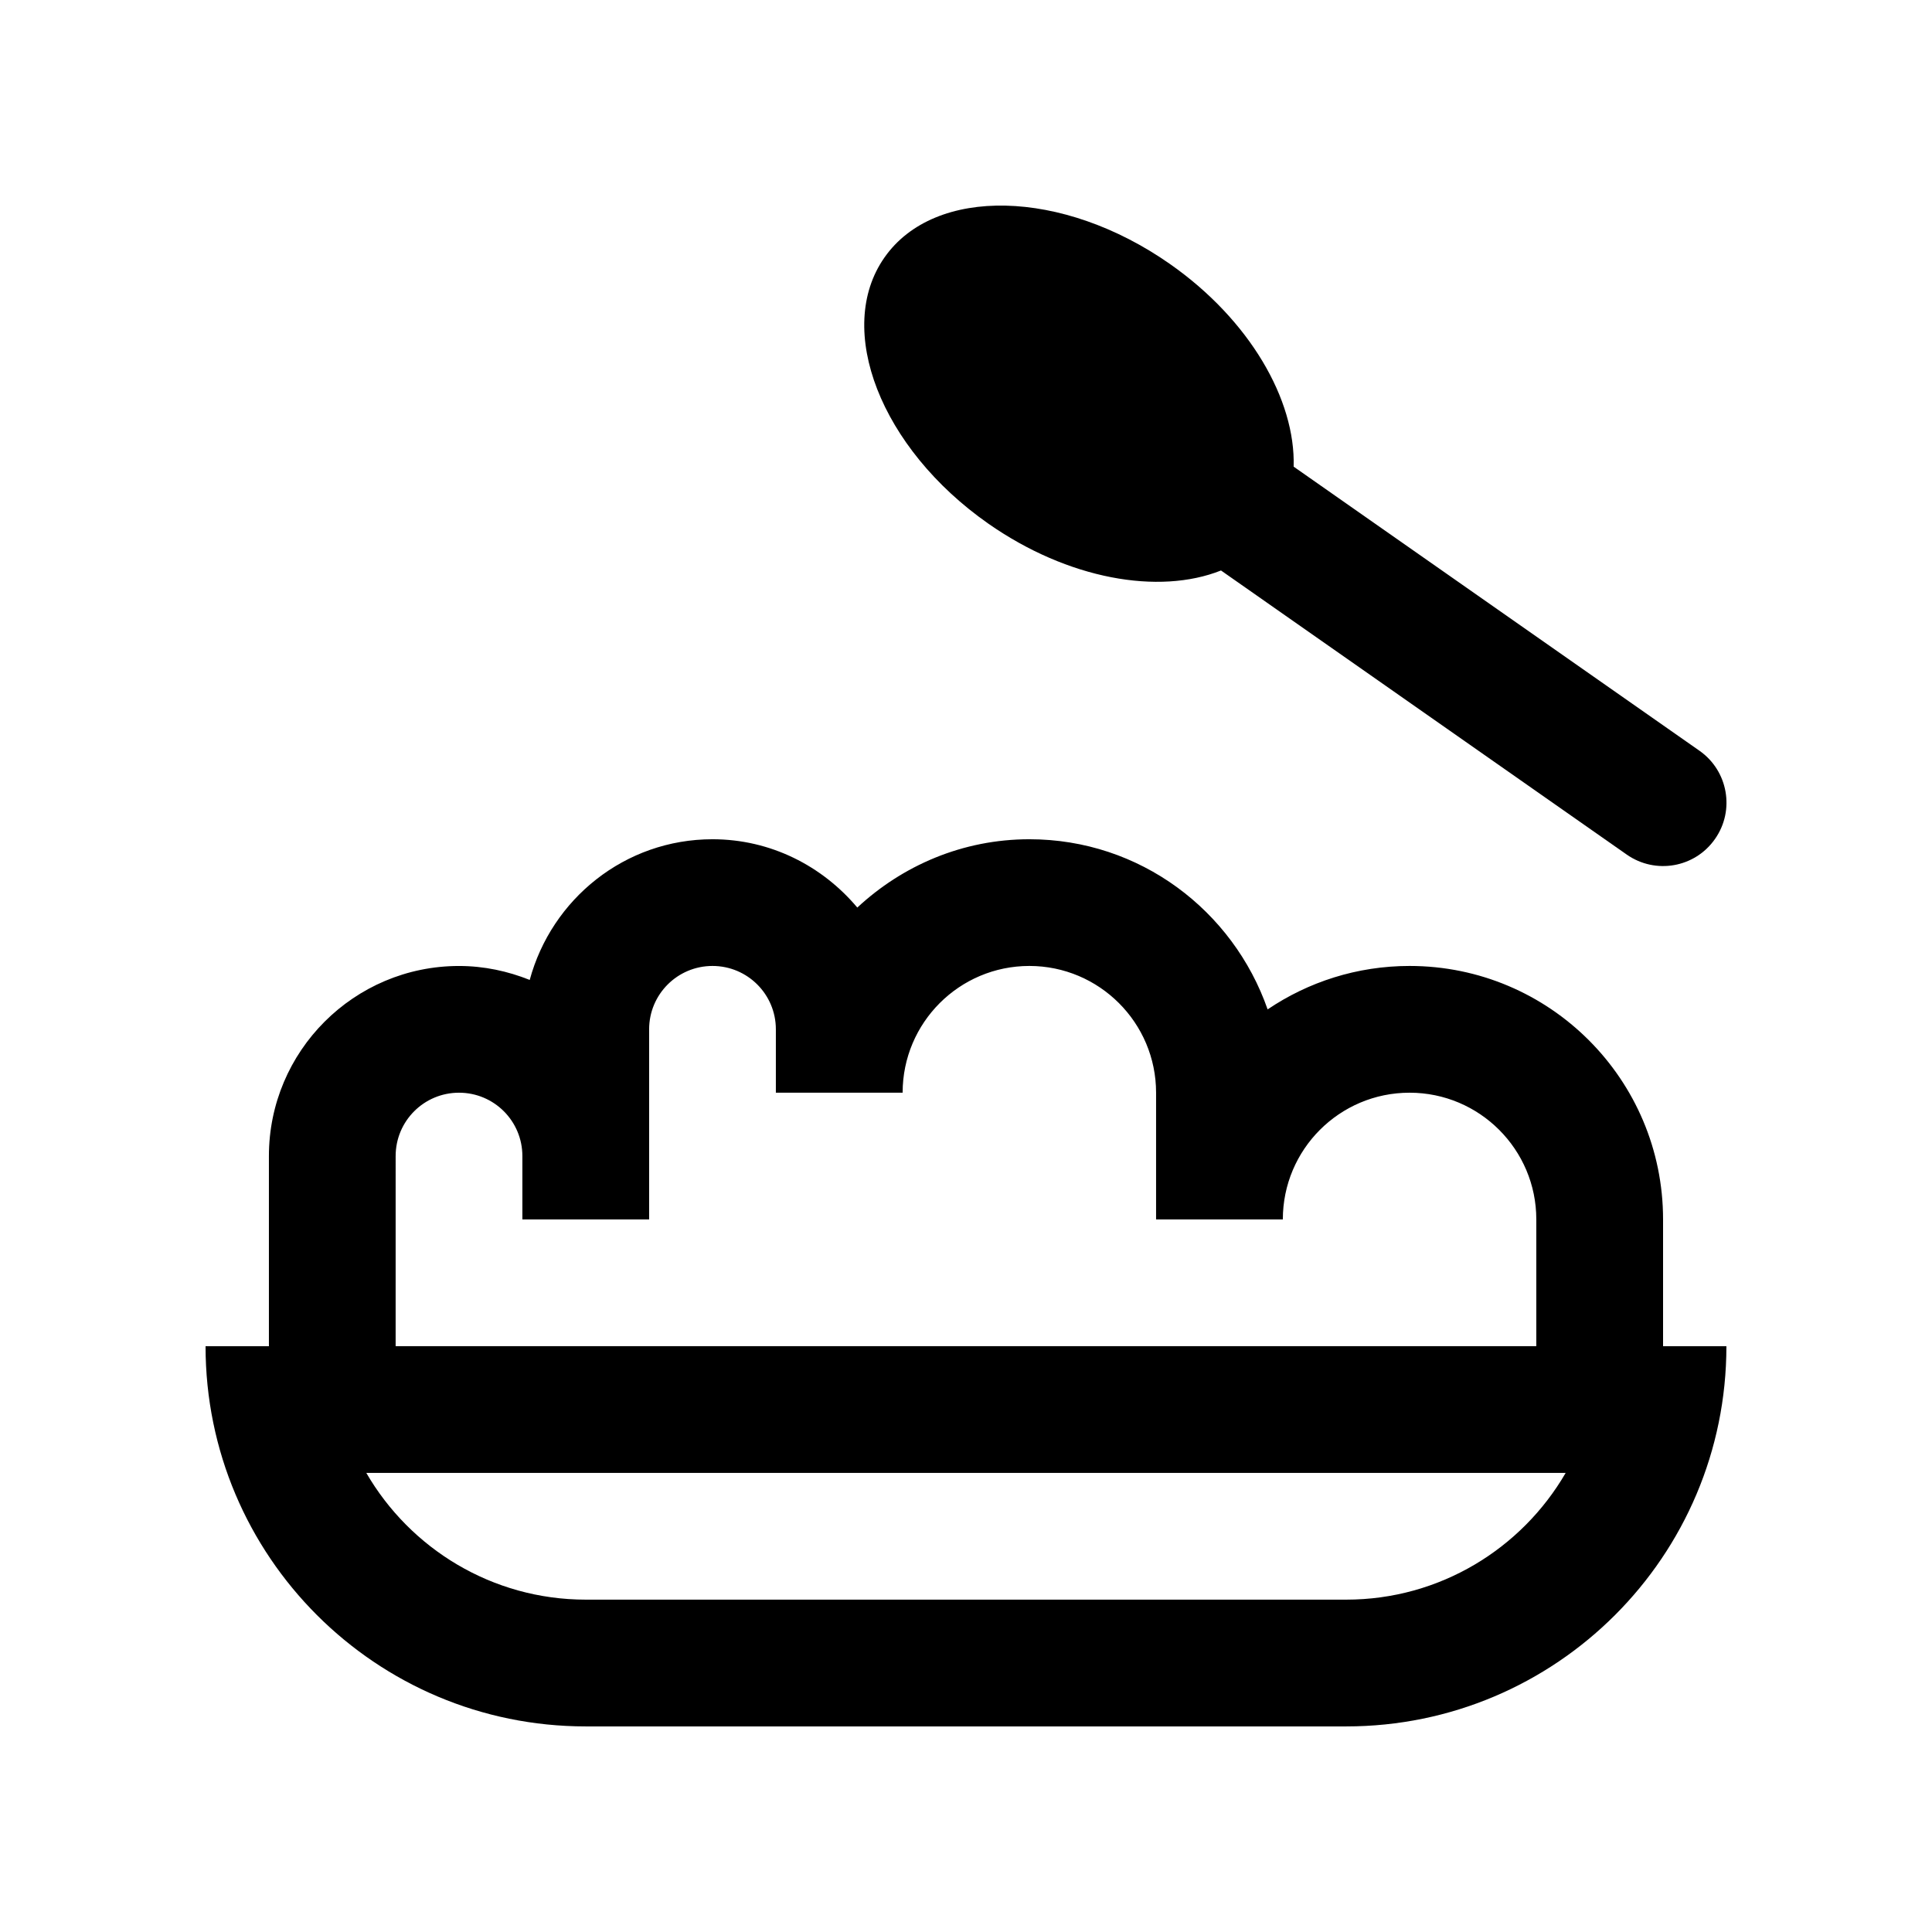
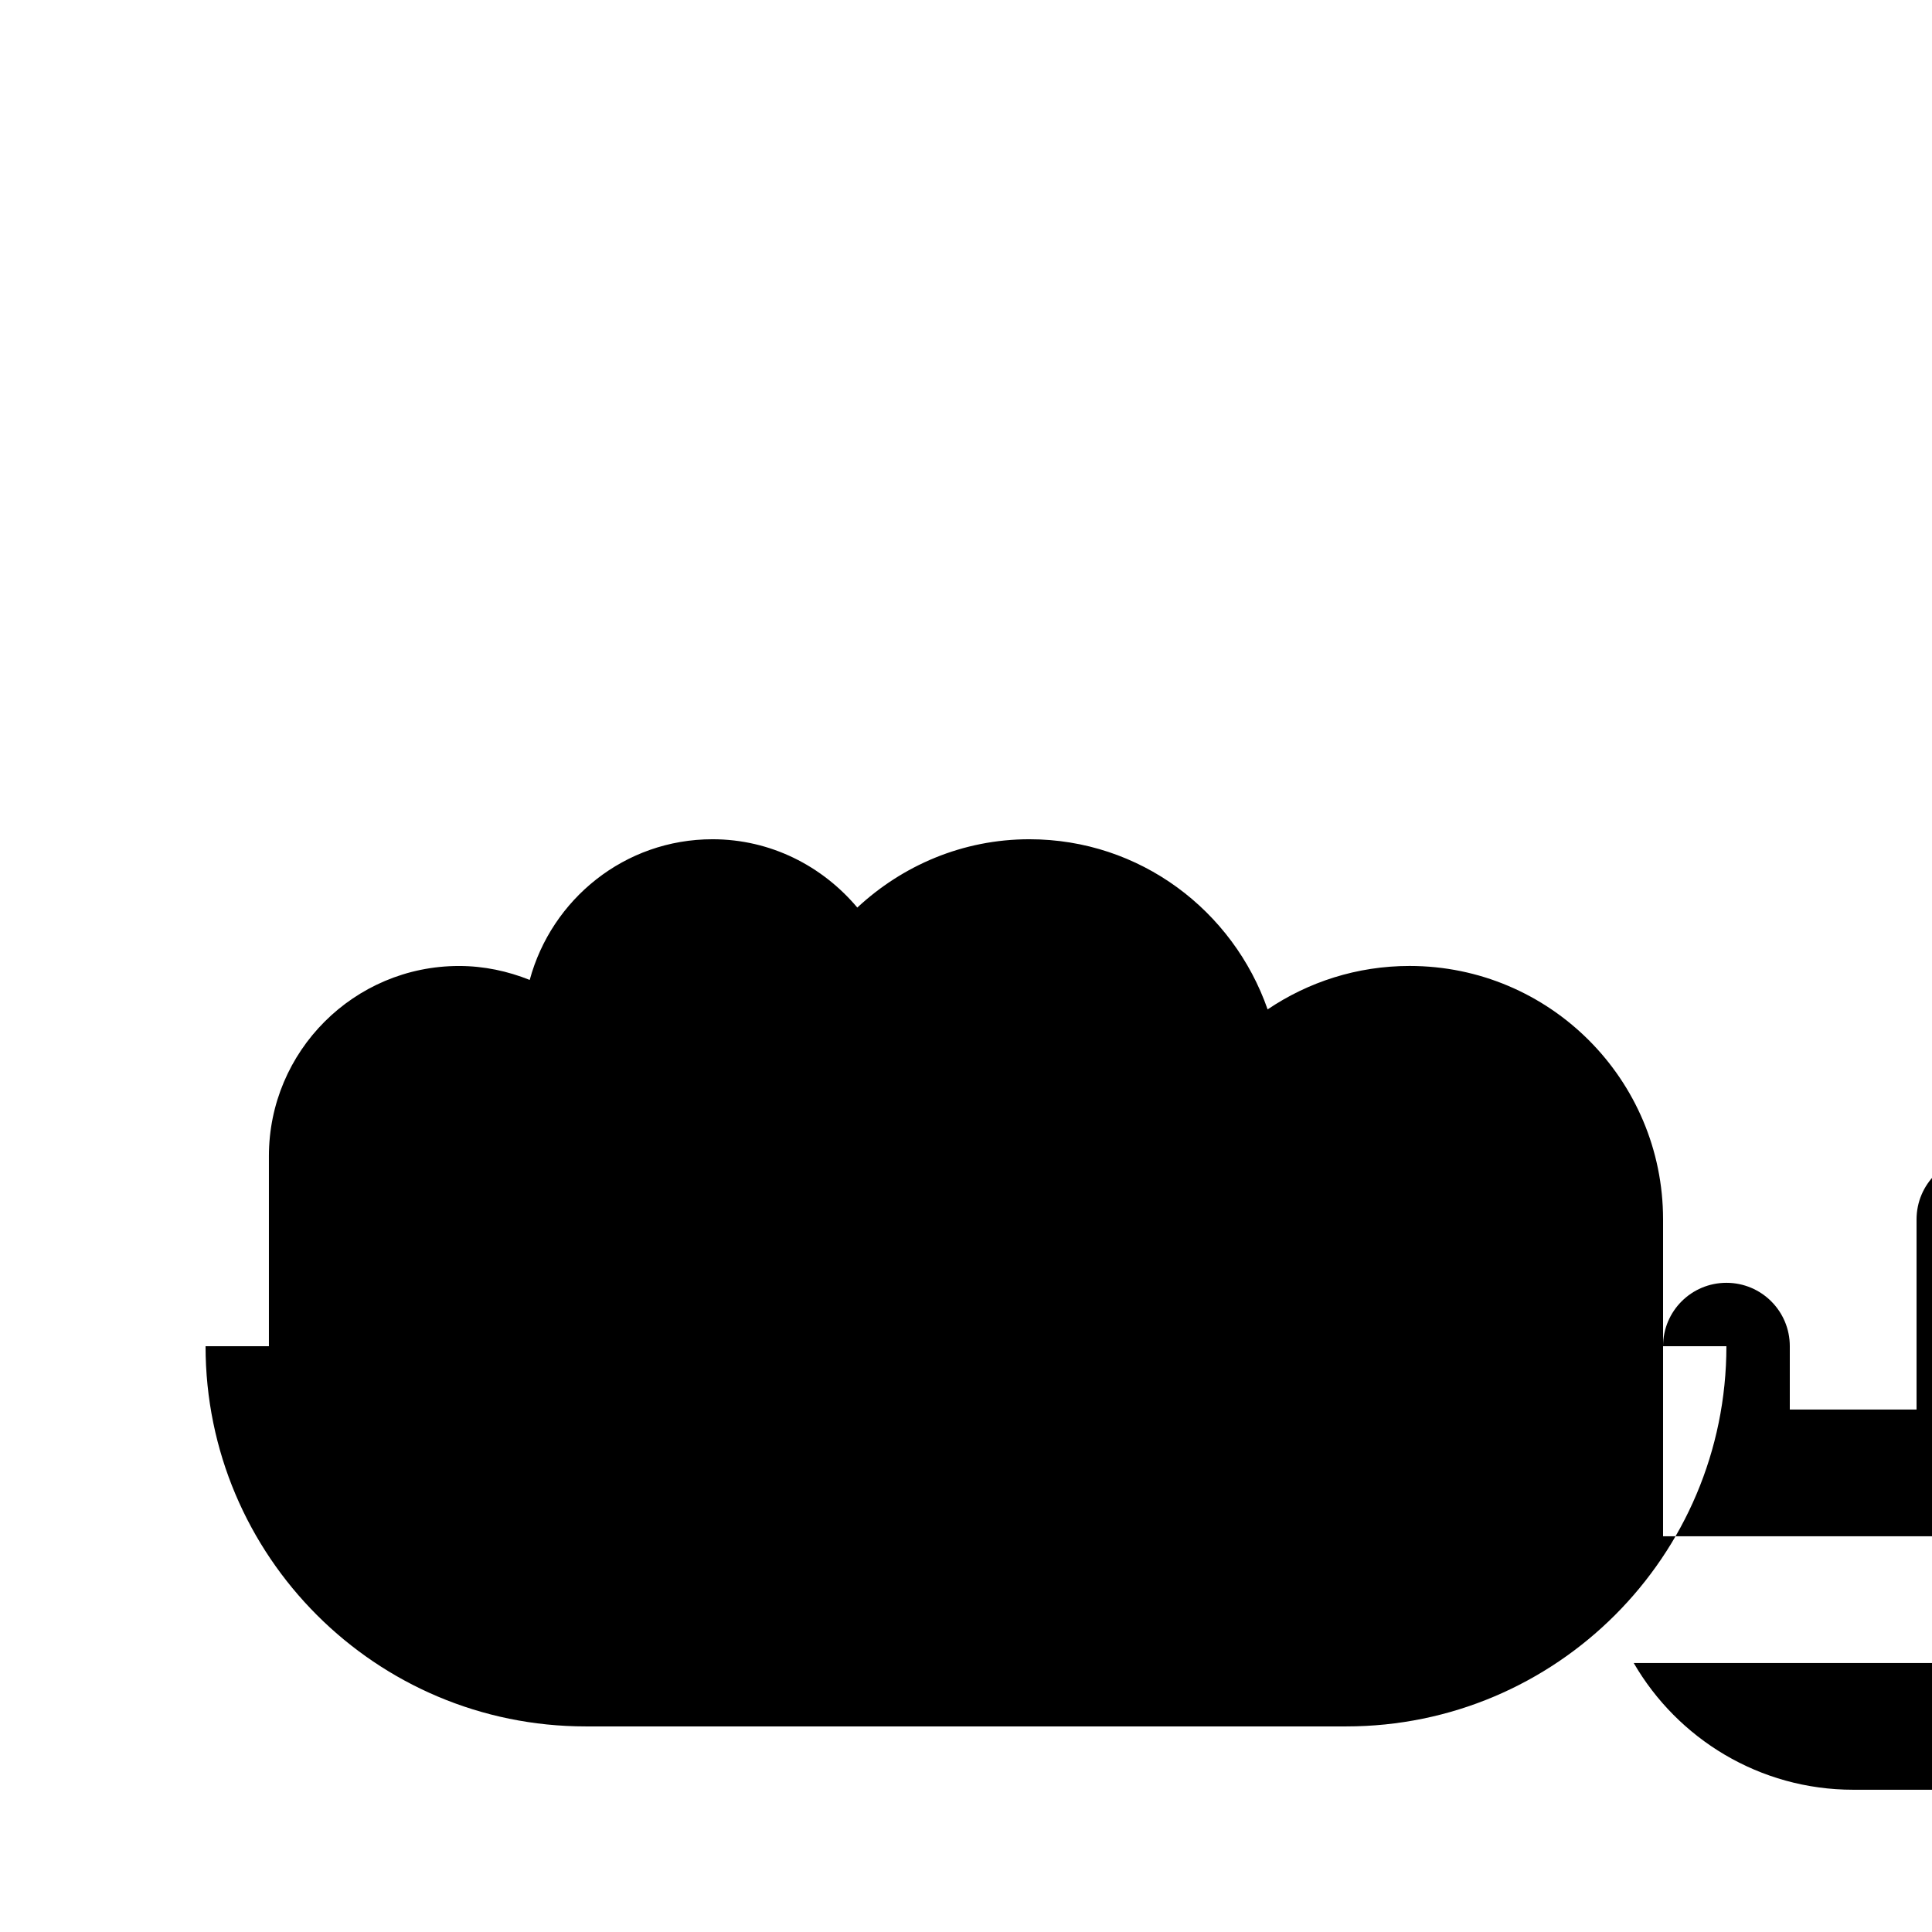
<svg xmlns="http://www.w3.org/2000/svg" fill="#000000" width="800px" height="800px" version="1.1" viewBox="144 144 512 512">
  <g>
-     <path d="m584.73 500.75v-33.59c0-37.094-30.078-67.172-67.172-67.172-13.945 0-26.883 4.262-37.625 11.512-9.148-26.184-33.816-45.09-63.137-45.09-17.68 0-33.621 6.961-45.602 18.105-9.238-10.984-22.91-18.105-38.375-18.105-23.254 0-42.637 15.855-48.438 37.281-5.809-2.32-12.105-3.695-18.734-3.695-27.816 0-50.383 22.566-50.383 50.383v50.383l-16.789-0.004c0 55.66 45.117 100.76 100.76 100.76h201.52c55.629 0 100.76-45.102 100.76-100.76h-16.793zm-335.88-50.379c0-9.285 7.512-16.793 16.793-16.793 9.285 0 16.793 7.508 16.793 16.793v16.793h33.59v-50.383c0-9.281 7.512-16.793 16.793-16.793 9.277 0 16.793 7.512 16.793 16.793v16.797h33.594c0-18.535 15.02-33.59 33.59-33.59 18.523 0.008 33.578 15.055 33.578 33.59v33.582h33.59c0-18.531 15.02-33.582 33.59-33.582 18.531 0 33.582 15.055 33.582 33.582v33.59h-302.29zm251.91 117.55h-201.52c-24.812 0-46.527-13.512-58.164-33.582h317.84c-11.645 20.07-33.359 33.582-58.156 33.582z" />
-     <path d="m594.38 342.96-107.55-75.293c0.523-17.719-11.648-38.91-32.77-53.699-28.469-19.945-62.379-20.734-75.664-1.734-13.312 18.992-0.984 50.574 27.488 70.512 21.156 14.801 45.23 18.992 61.695 12.438l107.52 75.285c7.613 5.324 18.07 3.488 23.387-4.121 5.344-7.602 3.473-18.078-4.102-23.387z" />
+     <path d="m584.73 500.75v-33.59c0-37.094-30.078-67.172-67.172-67.172-13.945 0-26.883 4.262-37.625 11.512-9.148-26.184-33.816-45.09-63.137-45.09-17.68 0-33.621 6.961-45.602 18.105-9.238-10.984-22.91-18.105-38.375-18.105-23.254 0-42.637 15.855-48.438 37.281-5.809-2.32-12.105-3.695-18.734-3.695-27.816 0-50.383 22.566-50.383 50.383v50.383l-16.789-0.004c0 55.66 45.117 100.76 100.76 100.76h201.52c55.629 0 100.76-45.102 100.76-100.76h-16.793zc0-9.285 7.512-16.793 16.793-16.793 9.285 0 16.793 7.508 16.793 16.793v16.793h33.59v-50.383c0-9.281 7.512-16.793 16.793-16.793 9.277 0 16.793 7.512 16.793 16.793v16.797h33.594c0-18.535 15.02-33.59 33.59-33.59 18.523 0.008 33.578 15.055 33.578 33.59v33.582h33.59c0-18.531 15.02-33.582 33.59-33.582 18.531 0 33.582 15.055 33.582 33.582v33.59h-302.29zm251.91 117.55h-201.52c-24.812 0-46.527-13.512-58.164-33.582h317.84c-11.645 20.07-33.359 33.582-58.156 33.582z" />
  </g>
</svg>